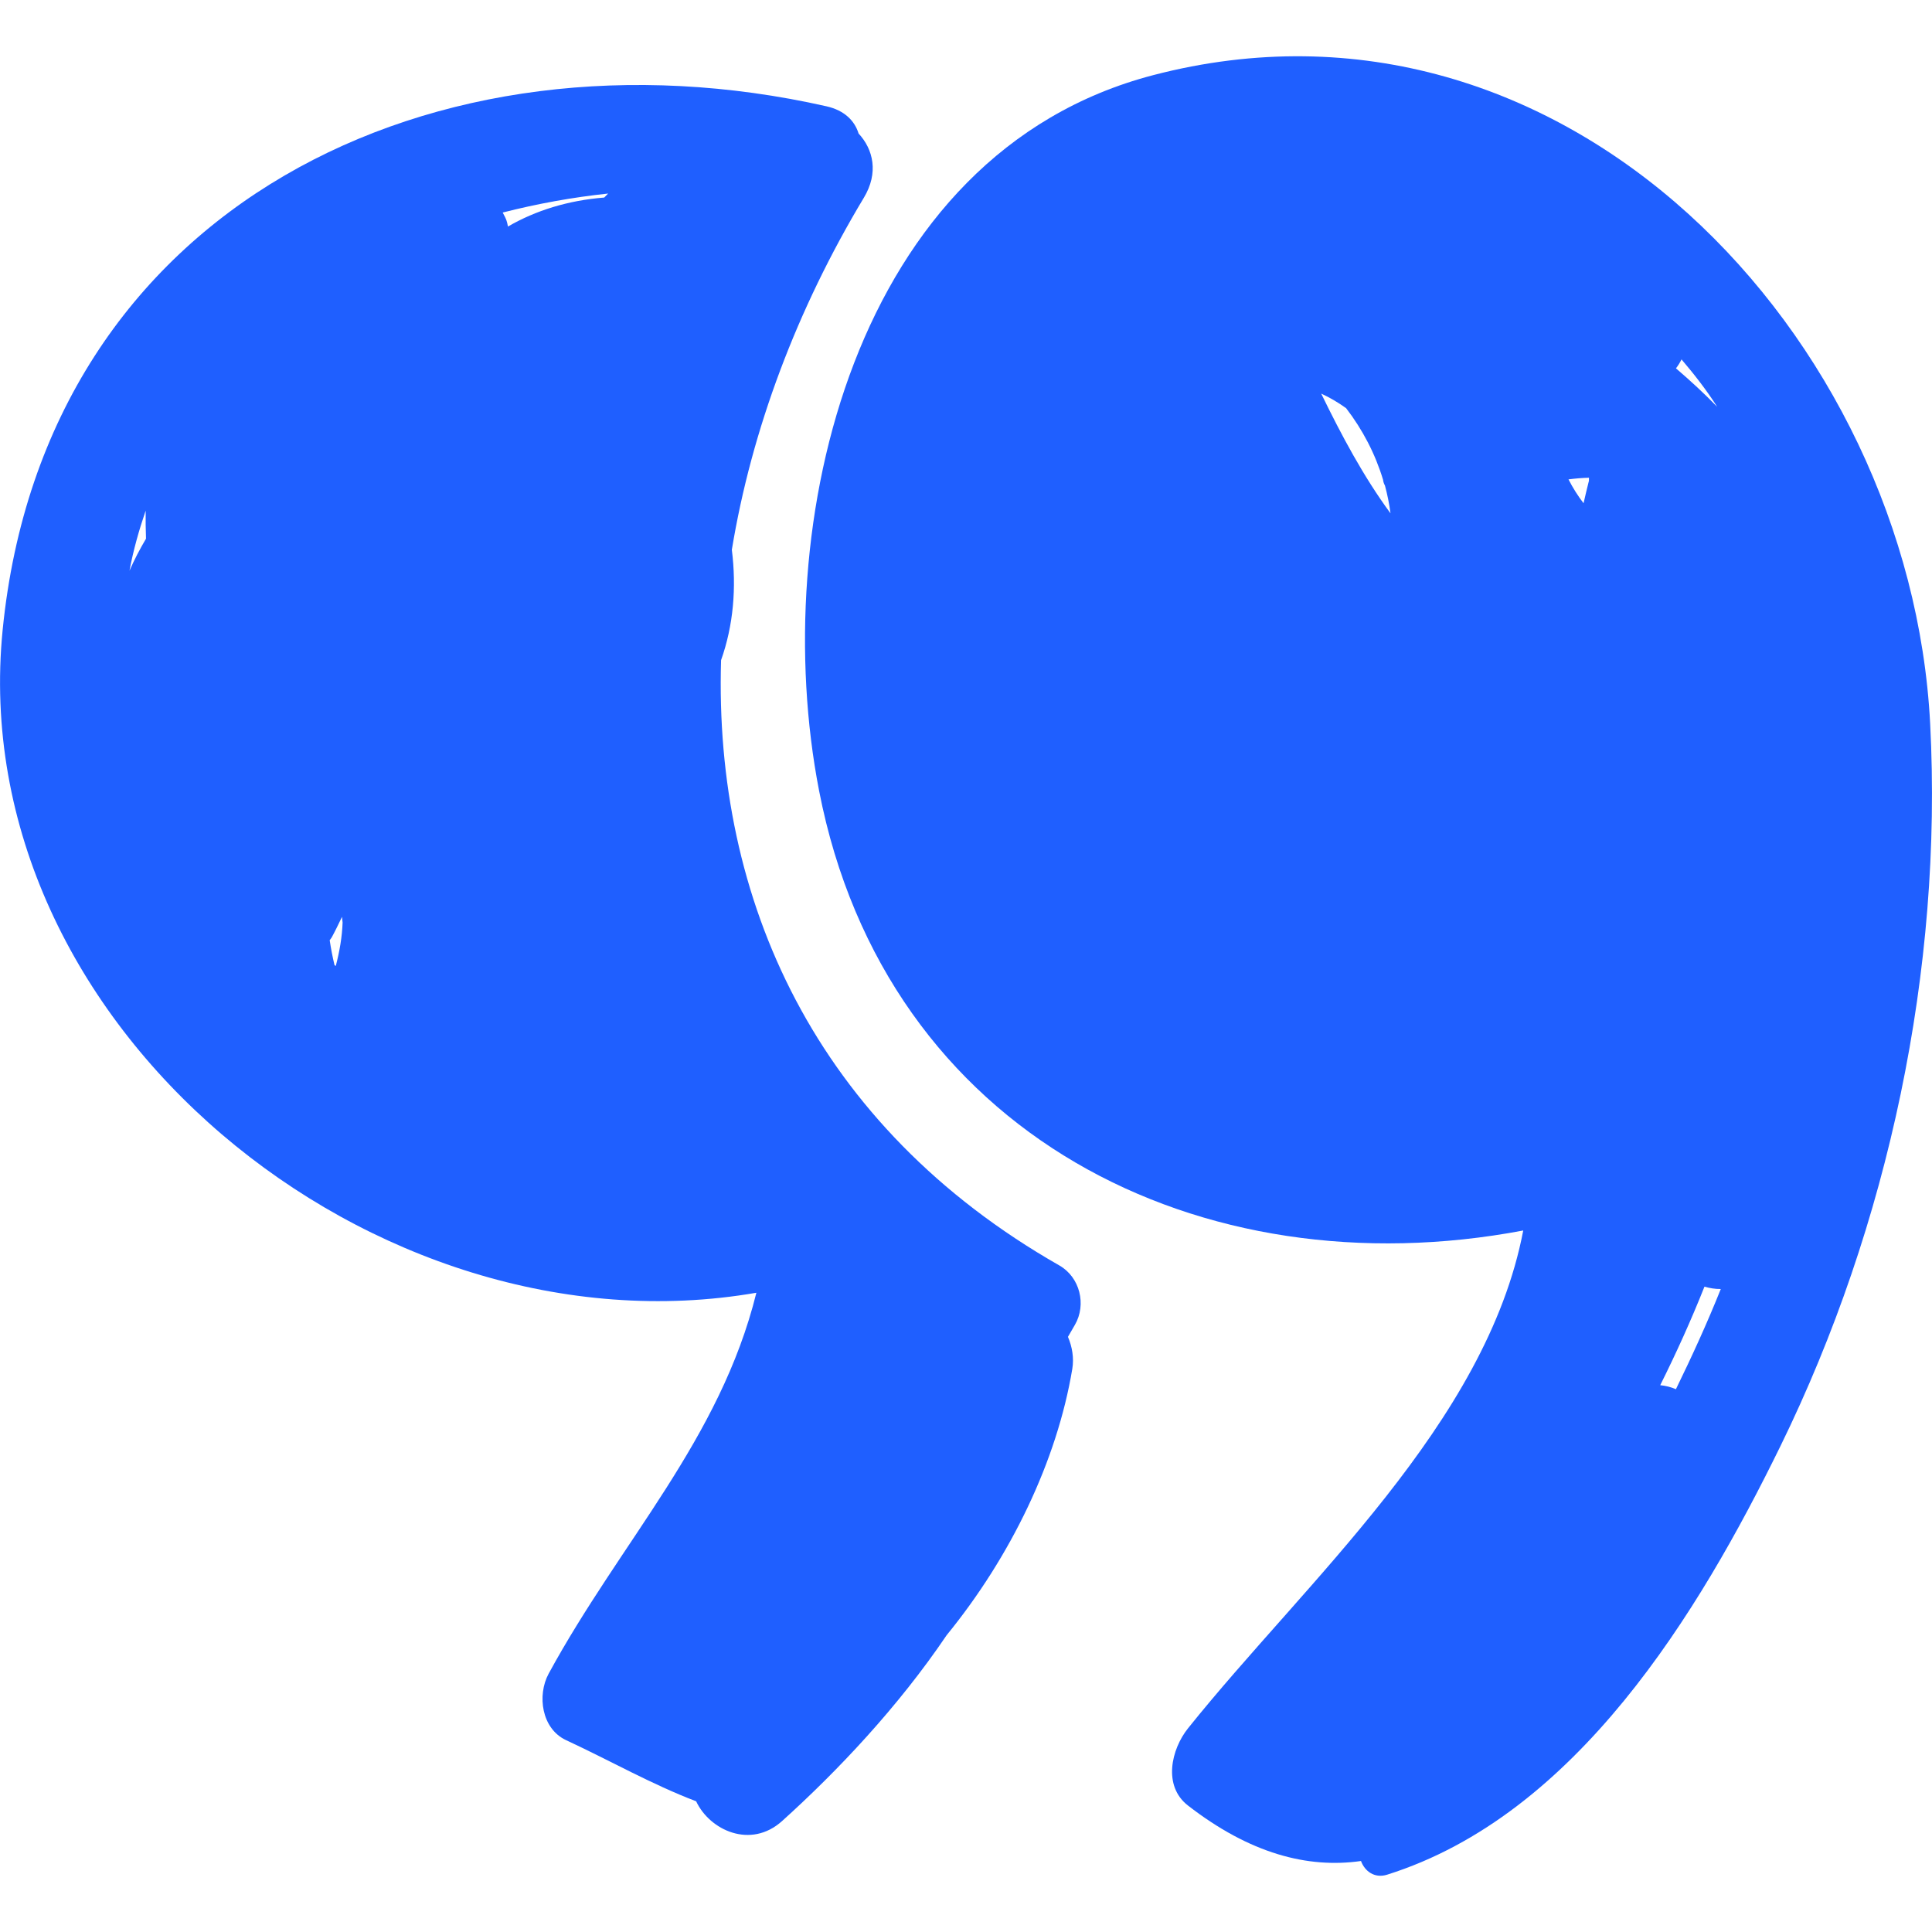
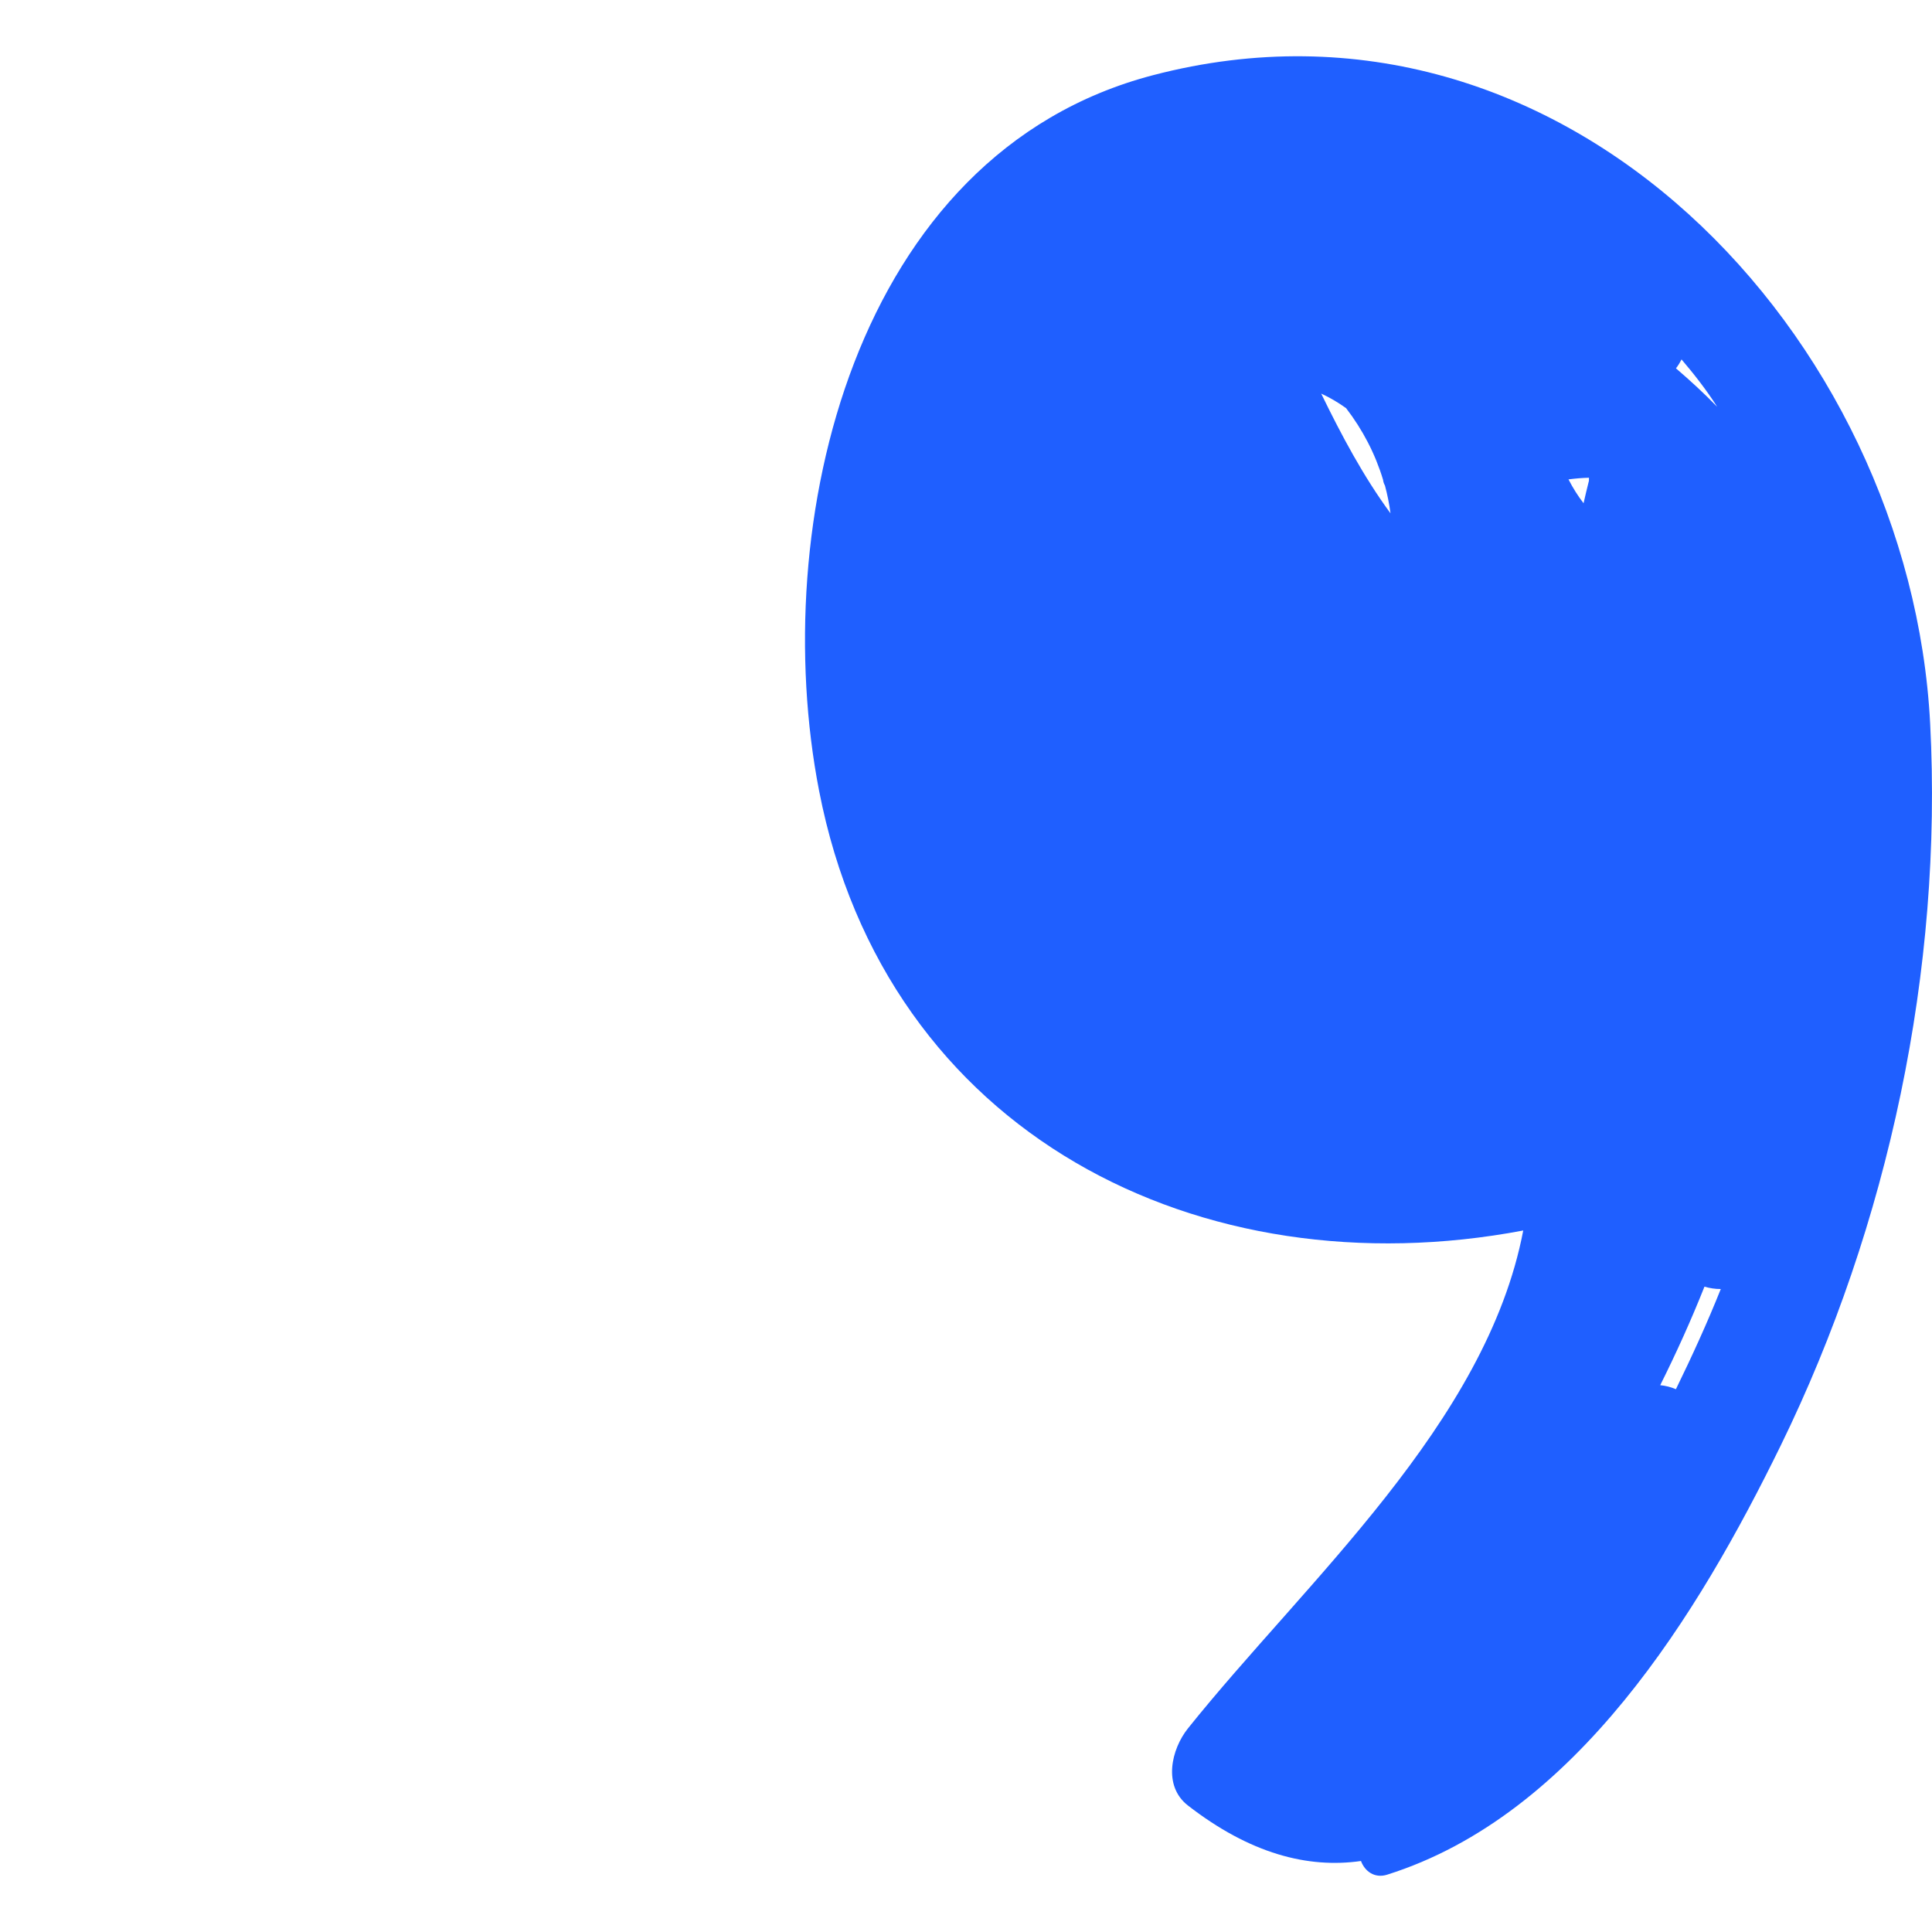
<svg xmlns="http://www.w3.org/2000/svg" width="40" height="40" viewBox="0 0 40 40" fill="none">
  <path d="M16.958 16.37C18.342 23.499 24.872 26.738 31.537 25.476C30.773 29.475 27.028 32.745 24.595 35.785C24.25 36.217 24.072 36.975 24.595 37.381C25.878 38.377 27.075 38.688 28.178 38.53C28.254 38.739 28.457 38.896 28.72 38.813C32.634 37.58 35.169 33.399 36.865 29.934C39.103 25.36 40.225 20.066 39.962 14.983C39.548 6.971 32.394 -0.669 23.875 1.556C17.657 3.179 15.891 10.878 16.958 16.37ZM32.897 9.959C32.896 9.961 32.894 9.963 32.894 9.966C32.855 10.116 32.821 10.268 32.786 10.419C32.671 10.27 32.566 10.105 32.474 9.925C32.62 9.906 32.762 9.894 32.898 9.891C32.899 9.915 32.896 9.936 32.897 9.959ZM34.698 28.762C34.596 28.718 34.487 28.69 34.373 28.679C34.706 28.012 35.013 27.333 35.289 26.639C35.398 26.67 35.511 26.689 35.627 26.688C35.346 27.391 35.031 28.08 34.698 28.762ZM35.553 8.423C35.285 8.147 34.998 7.882 34.699 7.626C34.744 7.569 34.782 7.506 34.814 7.441C35.08 7.753 35.332 8.077 35.553 8.423ZM27.87 8.451C28.213 8.899 28.472 9.394 28.635 9.934C28.639 9.974 28.652 10.014 28.674 10.053C28.724 10.239 28.763 10.43 28.789 10.628C28.226 9.862 27.773 9.01 27.354 8.149C27.535 8.232 27.706 8.333 27.87 8.451Z" fill="#1F5FFF" />
-   <path d="M15.66 26.765C14.907 29.808 12.852 31.908 11.359 34.652C11.117 35.099 11.212 35.792 11.72 36.028C12.649 36.46 13.484 36.939 14.413 37.294C14.694 37.894 15.543 38.288 16.193 37.702C17.342 36.666 18.597 35.338 19.6 33.854C20.929 32.224 21.884 30.244 22.201 28.34C22.238 28.115 22.199 27.886 22.111 27.678C22.159 27.595 22.207 27.513 22.255 27.429C22.498 27.009 22.359 26.444 21.933 26.2C16.873 23.315 14.78 18.618 14.929 13.668C15.185 12.946 15.25 12.166 15.152 11.382C15.562 8.892 16.5 6.398 17.885 4.094C18.196 3.577 18.08 3.092 17.776 2.764C17.697 2.505 17.488 2.286 17.112 2.201C9.045 0.379 0.93 4.239 0.055 13.04C-0.76 21.23 7.771 28.132 15.66 26.765ZM12.591 4.007C12.563 4.033 12.538 4.063 12.51 4.09C11.769 4.148 11.092 4.356 10.517 4.69C10.511 4.662 10.506 4.635 10.499 4.607C10.481 4.528 10.44 4.468 10.408 4.4C11.12 4.219 11.85 4.085 12.591 4.007ZM6.87 19.404C6.946 19.264 7.013 19.123 7.081 18.982C7.086 19.021 7.087 19.061 7.093 19.101C7.083 19.392 7.032 19.693 6.952 19.999C6.944 19.993 6.934 19.988 6.926 19.982C6.885 19.813 6.852 19.641 6.826 19.466C6.84 19.445 6.857 19.427 6.87 19.404ZM3.016 10.572C3.013 10.764 3.016 10.958 3.023 11.153C2.896 11.368 2.78 11.588 2.681 11.816C2.762 11.381 2.88 10.97 3.016 10.572Z" fill="#1F5FFF" />
</svg>